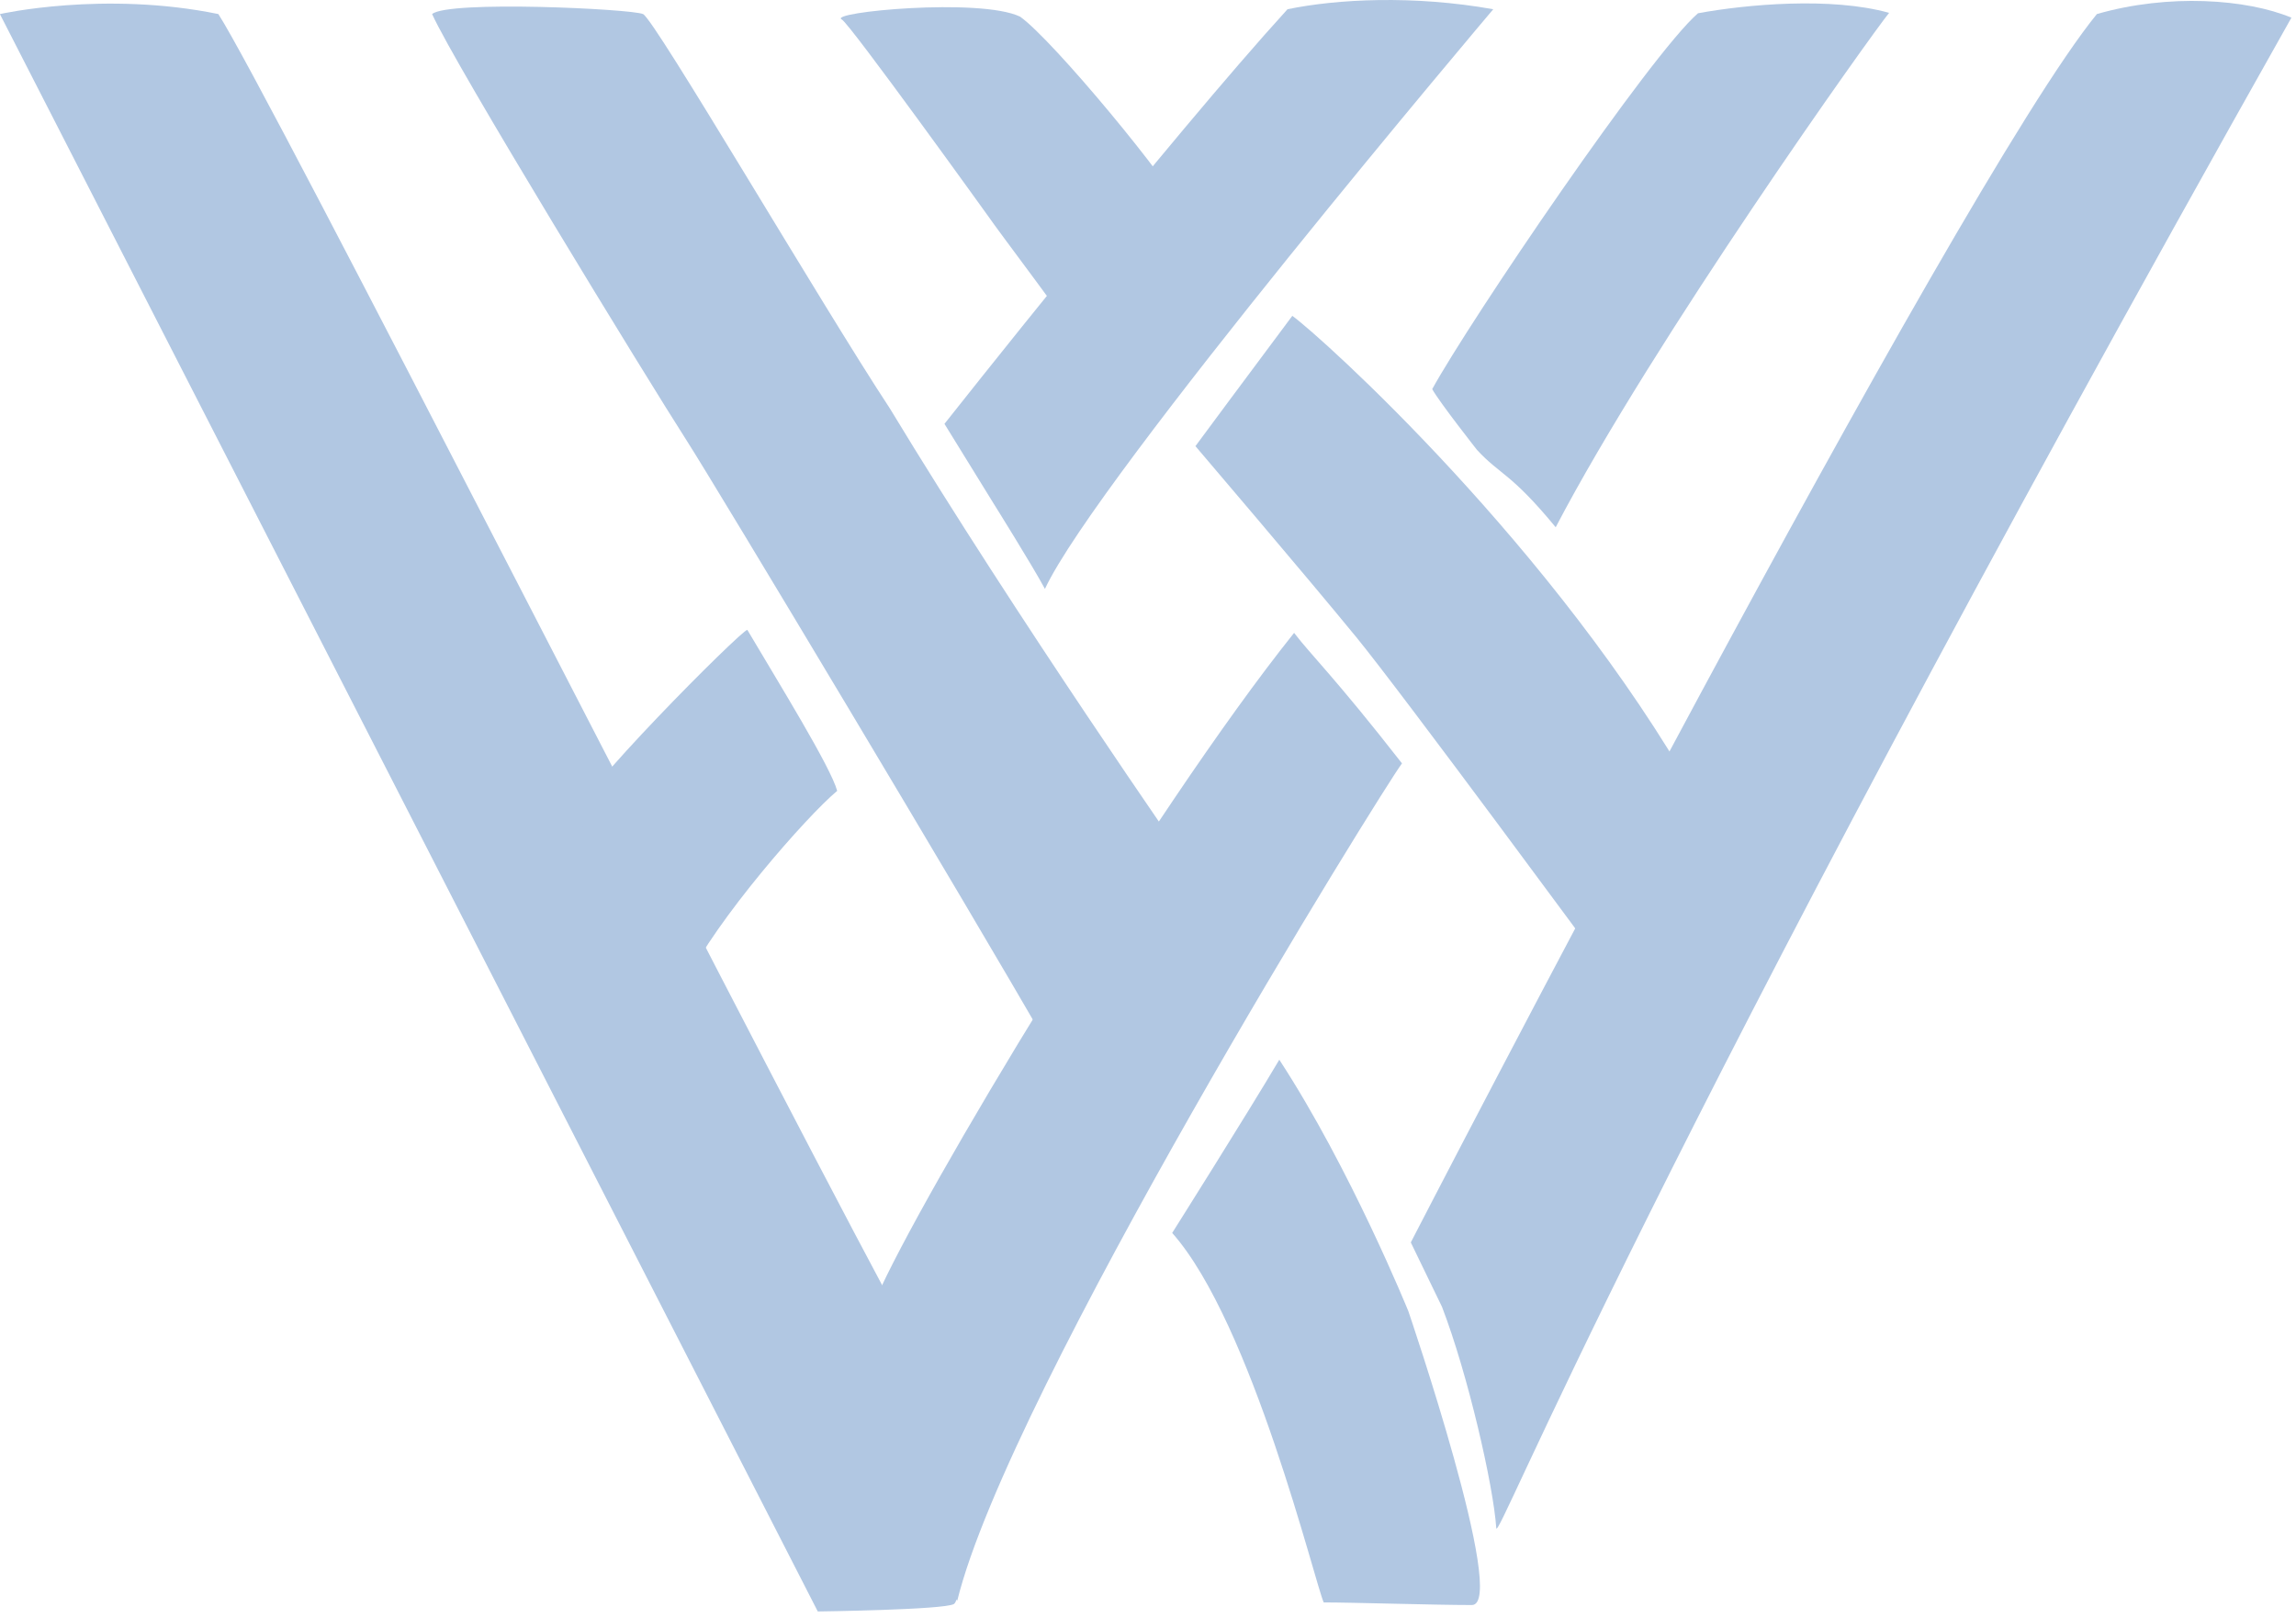
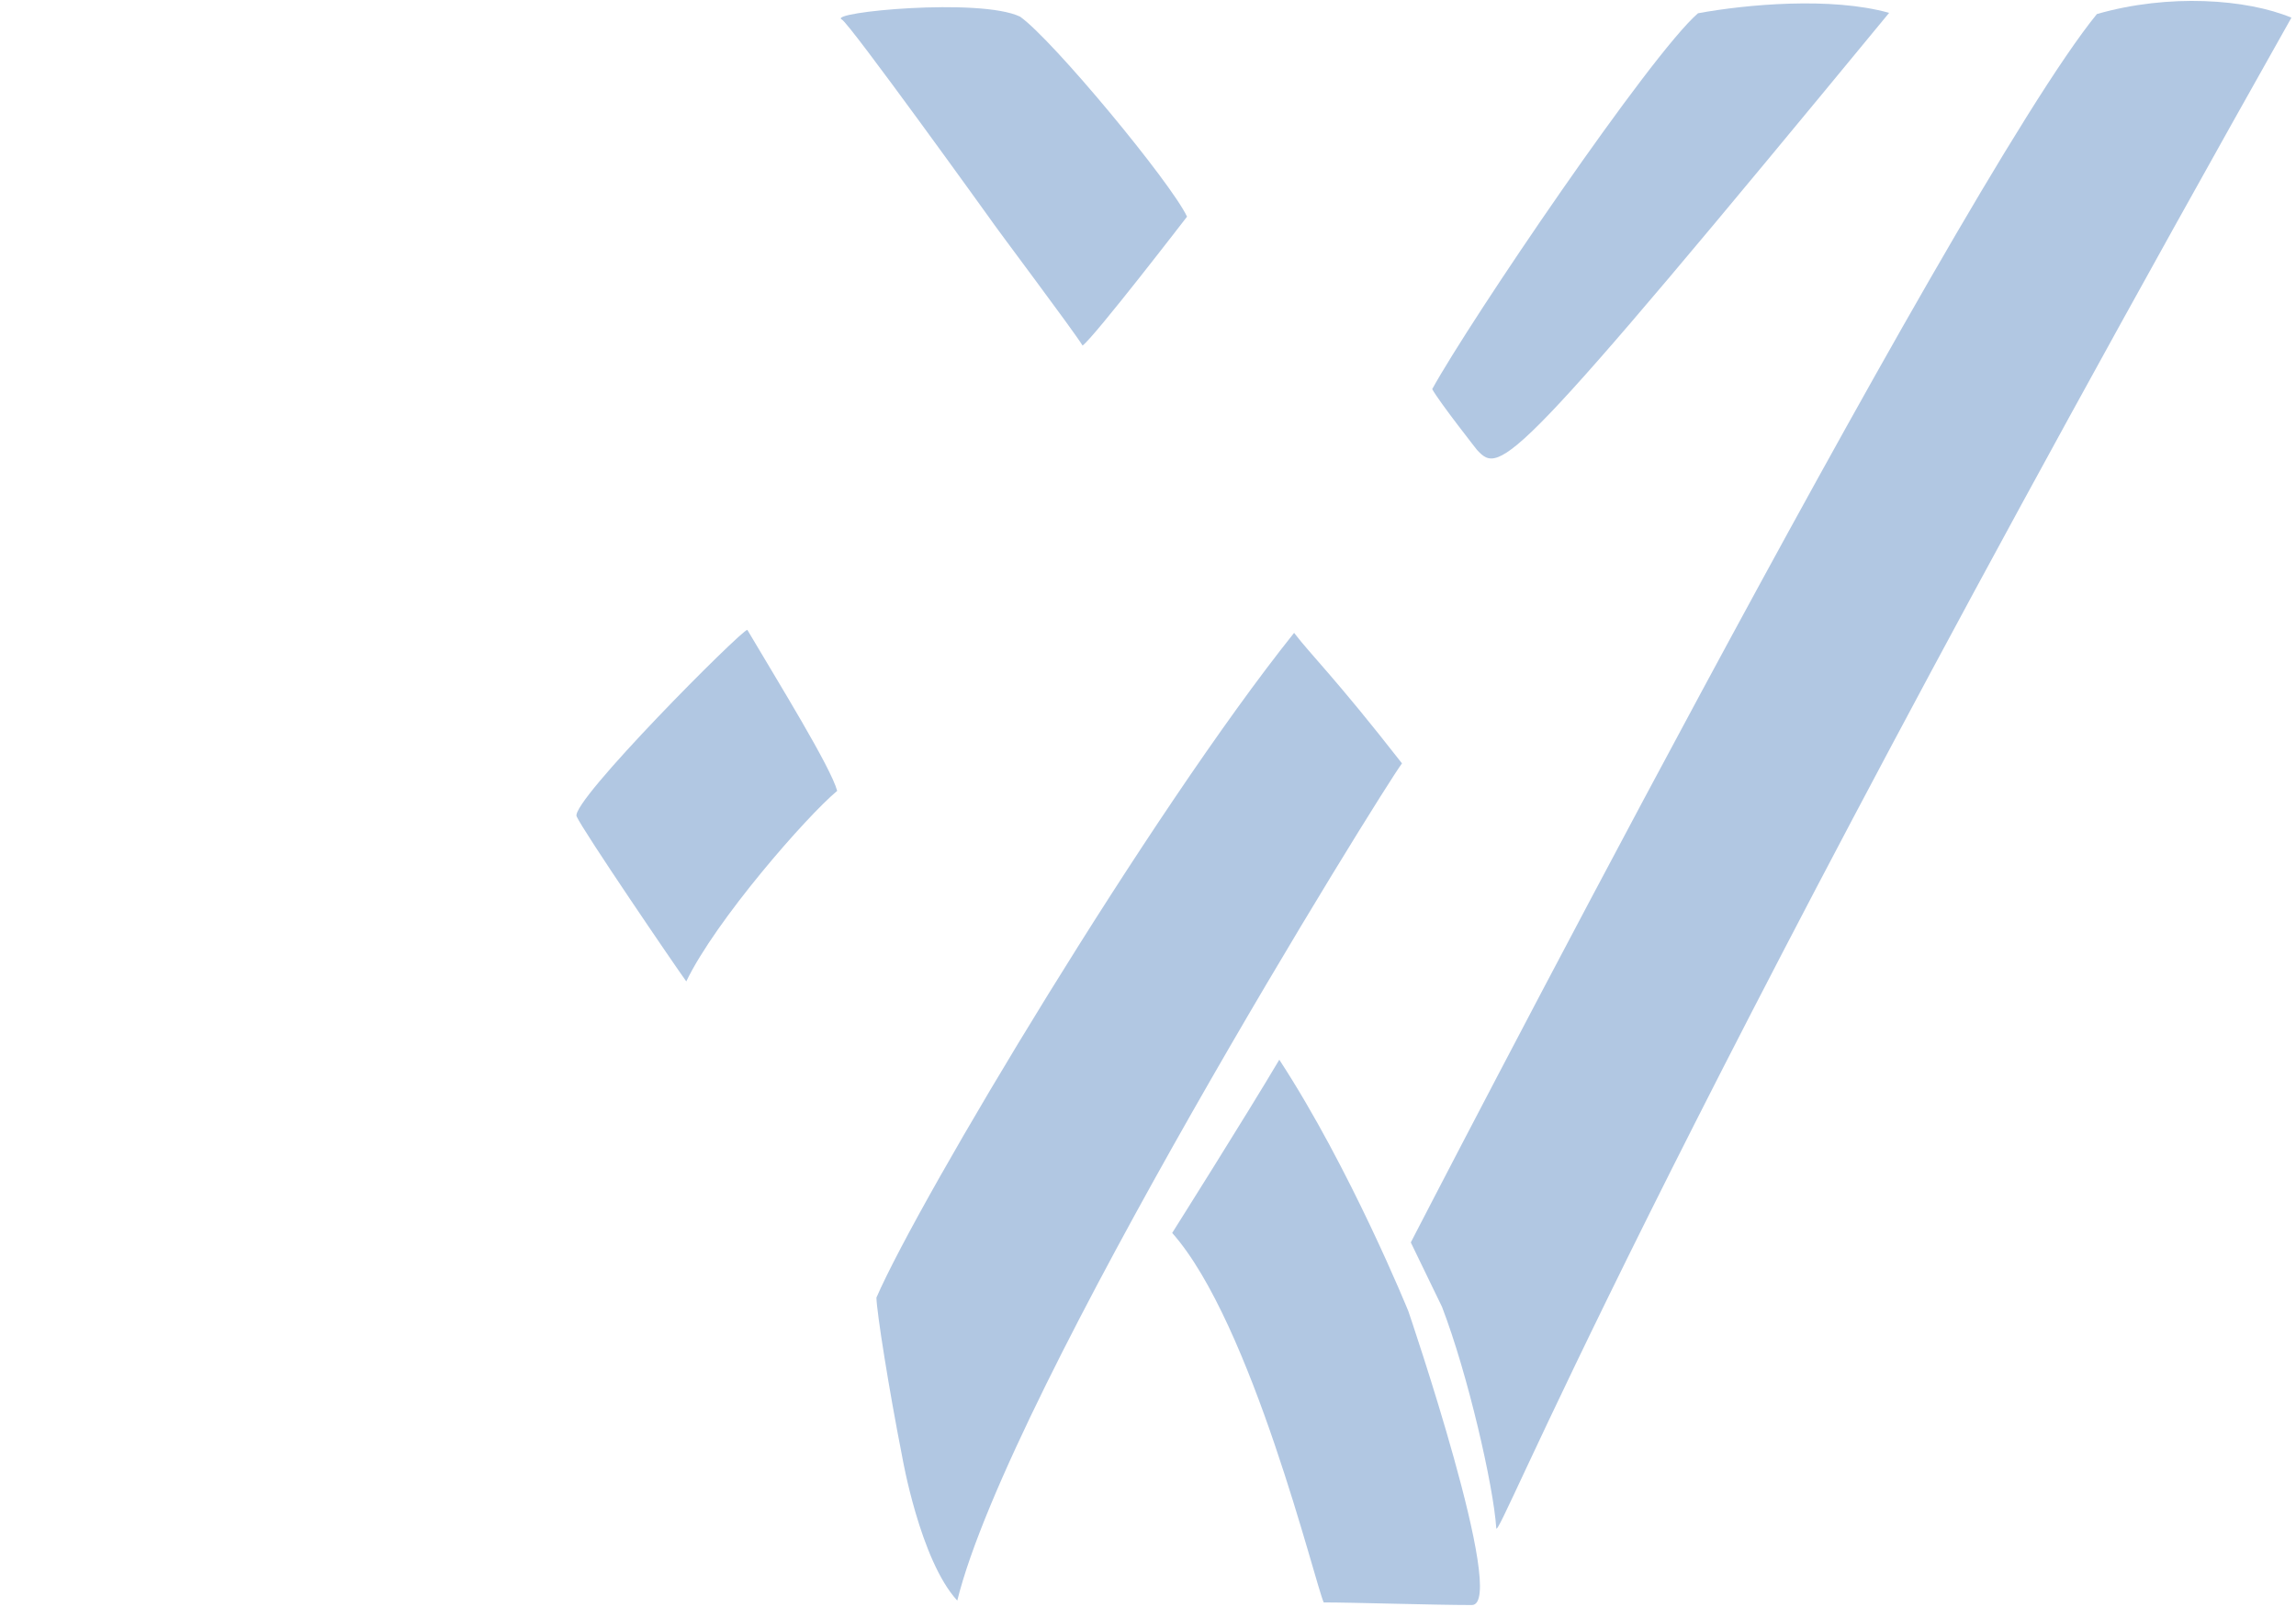
<svg xmlns="http://www.w3.org/2000/svg" width="183" height="129" viewBox="0 0 183 129" fill="none">
-   <path d="M0 1.121C0 1.121 8.279 -0.751 17.404 1.121C21.376 7.283 57.603 78.698 70.939 103.633C71.96 109.859 75.485 116.277 76.362 121.943C76.905 125.416 76.347 127.689 76.028 127.865C75.23 128.329 65.18 128.457 65.18 128.457L0 1.137" fill="#B1C7E2" />
  <path d="M67.094 1.553C65.898 0.977 78.133 -0.207 81.308 1.329C83.924 3.186 93.319 14.534 94.612 17.27C94.612 17.27 87.21 26.889 86.285 27.546C85.471 26.233 79.473 18.279 78.835 17.334C78.835 17.334 67.716 1.858 67.094 1.553Z" fill="#B1C7E2" />
  <path d="M69.853 103.441C73.299 95.503 91.724 64.725 103.145 50.449C104.501 52.225 106.384 53.986 111.744 60.852C110.212 62.869 80.414 110.884 76.298 127.593C73.331 124.36 71.911 116.133 71.911 116.133C70.843 110.708 69.885 104.642 69.853 103.441Z" fill="#B1C7E2" />
-   <path d="M108.059 50.737C111.839 55.362 127.76 77.001 127.76 77.001C128.972 74.024 136.661 66.07 135.193 63.493C123.979 43.679 105.347 26.873 103.002 25.177C99.684 29.61 95.281 35.564 95.281 35.564C95.281 35.564 104.262 46.095 108.043 50.721" fill="#B1C7E2" />
-   <path d="M117.726 35.868C117.726 35.868 114.727 32.059 114.152 31.018C117.199 25.481 131.556 4.322 135.337 1.057C139.165 0.353 145.945 -0.271 150.571 1.025C149.279 2.577 131.779 27.129 123.995 42.03C120.39 37.66 119.608 37.901 117.726 35.868Z" fill="#B1C7E2" />
+   <path d="M117.726 35.868C117.726 35.868 114.727 32.059 114.152 31.018C117.199 25.481 131.556 4.322 135.337 1.057C139.165 0.353 145.945 -0.271 150.571 1.025C120.39 37.66 119.608 37.901 117.726 35.868Z" fill="#B1C7E2" />
  <path d="M112.446 99.04C112.446 99.04 155.803 14.998 167.129 1.121C172.84 -0.527 179.077 -0.079 182.635 1.409C130.392 94.159 119.273 123.32 119.257 121.799C119.034 118.438 116.992 109.523 114.934 104.178" fill="#B1C7E2" />
  <path d="M93.415 98.303C93.415 98.303 99.333 88.924 101.965 84.475C107.644 93.166 112.254 104.529 112.254 104.529C112.254 104.529 120.246 127.945 117.311 127.945C114.376 127.945 107.851 127.737 105.506 127.737C104.836 126.312 99.796 105.458 93.431 98.287" fill="#B1C7E2" />
-   <path d="M75.277 33.787C75.277 33.787 93.271 10.996 102.619 0.737C106.543 -0.079 112.669 -0.399 119.018 0.737C119.018 0.737 87.433 38.045 83.285 46.944C82.28 45.071 79.186 40.125 79.186 40.125L75.277 33.787Z" fill="#B1C7E2" />
  <path d="M45.958 65.077C45.447 63.909 59.102 50.209 59.565 50.209C62.101 54.498 66.217 61.156 66.727 63.044C64.302 65.061 57.044 73.352 54.699 78.233C53.774 76.953 46.468 66.23 45.958 65.077Z" fill="#B1C7E2" />
-   <path d="M34.44 1.121C35.716 0.017 50.312 0.705 51.254 1.121C52.179 1.537 65.483 24.297 70.923 32.555C81.164 49.472 94.579 68.695 94.579 68.695C94.579 68.695 86.891 77.433 83.413 83.179C77.431 72.712 56.965 38.589 54.779 35.196C51.525 30.122 36.259 5.171 34.44 1.121Z" fill="#B1C7E2" />
</svg>